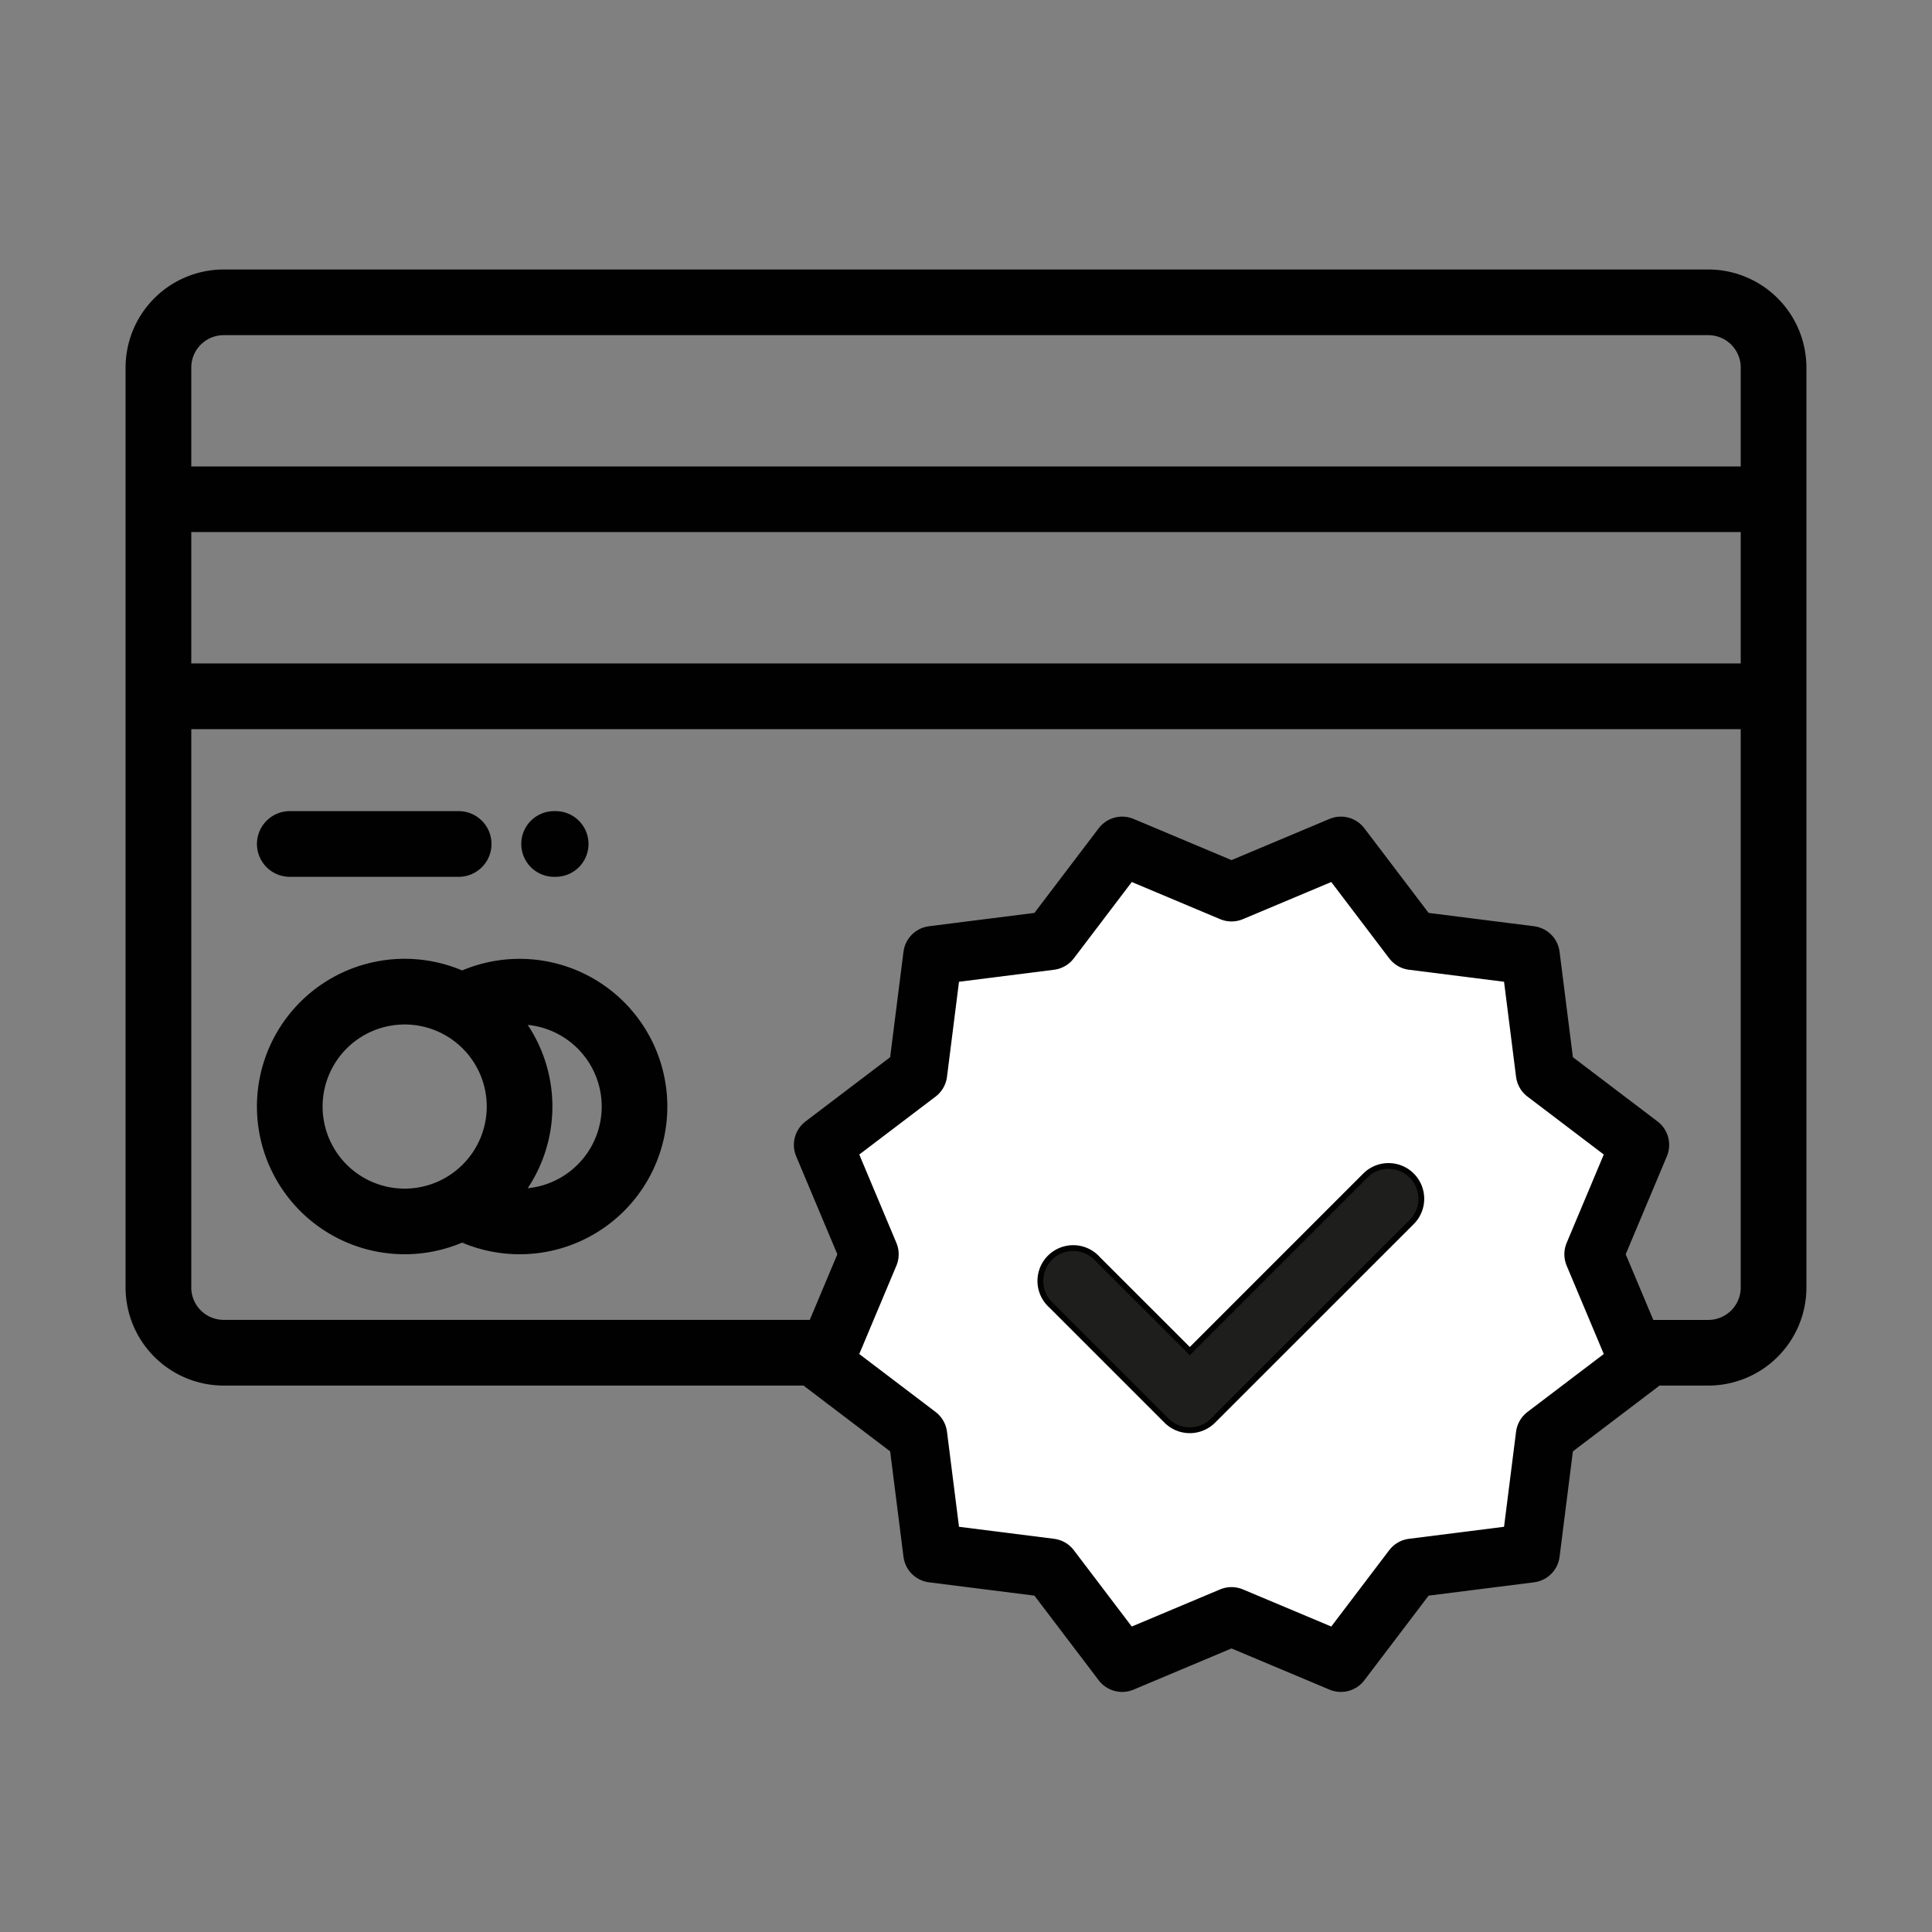
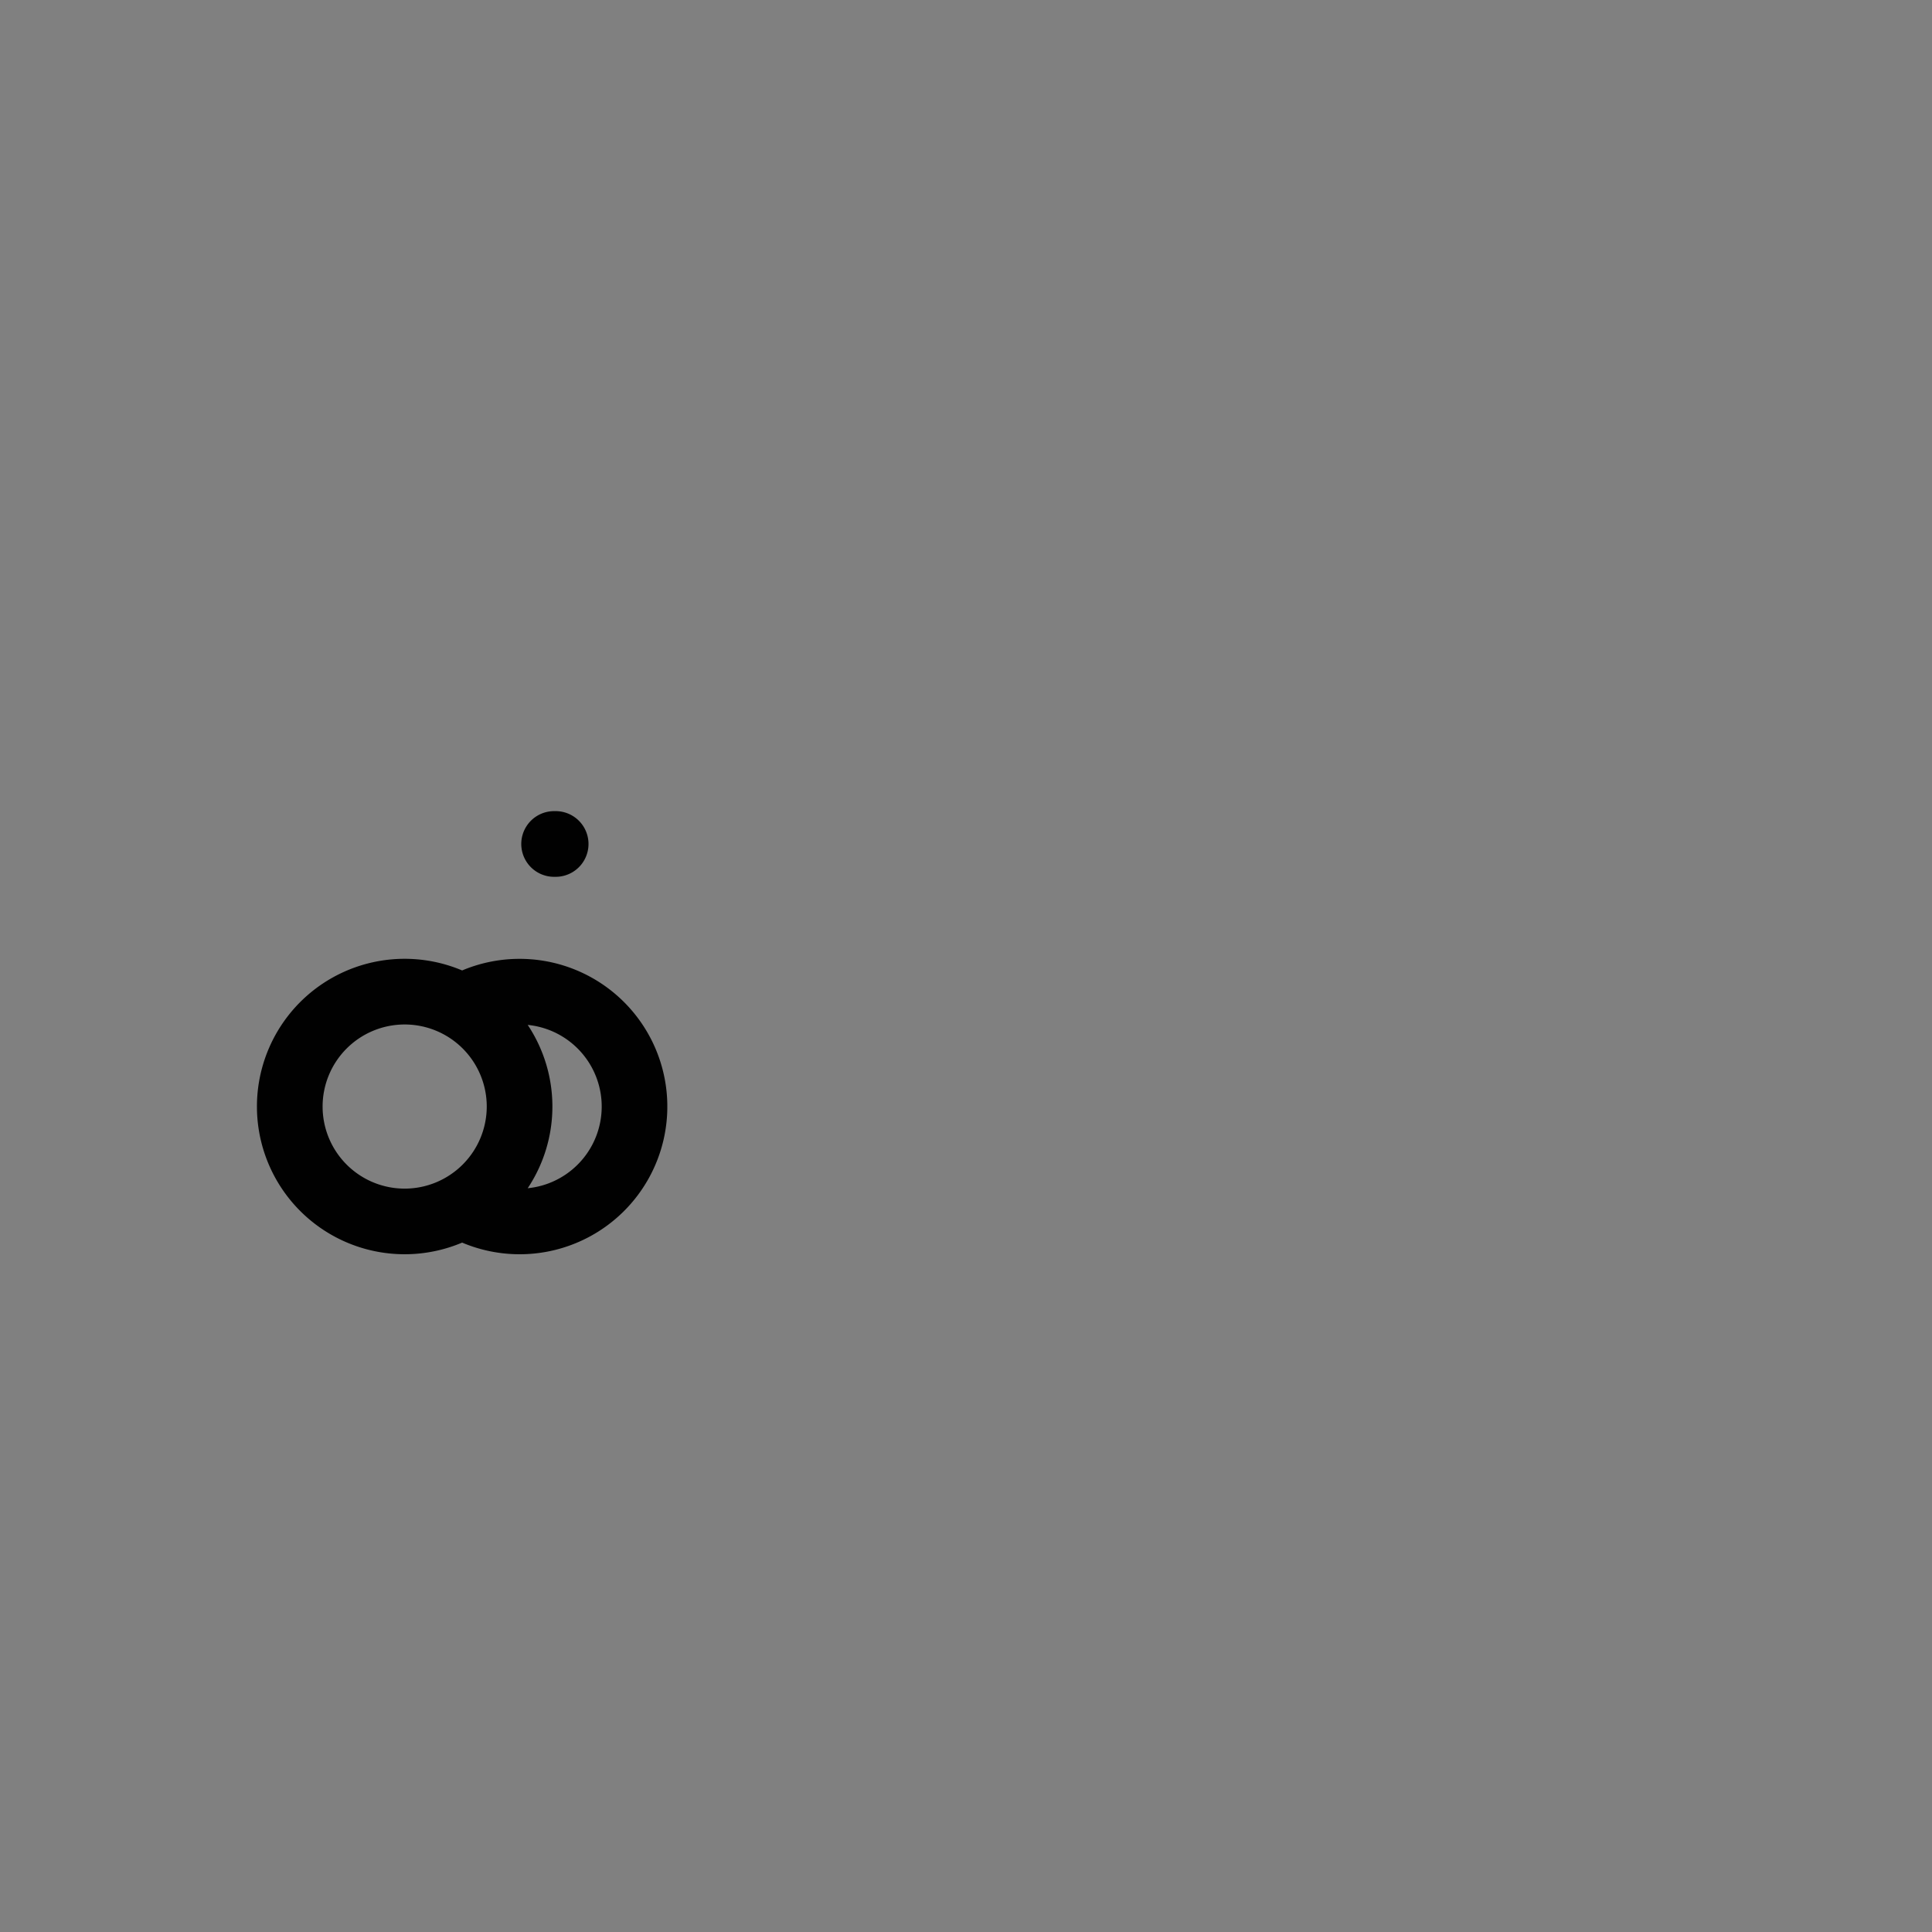
<svg xmlns="http://www.w3.org/2000/svg" viewBox="0 0 1000 1000">
  <rect x="0" y="0" width="1000" height="1000" fill="#808080" stroke="none" />
  <defs>
    <style>.cls-1,.cls-3{fill:#fff;}.cls-1{opacity:0;}.cls-2{fill:#010101;}.cls-3,.cls-4{stroke:#010101;}.cls-3{stroke-linecap:round;stroke-linejoin:round;stroke-width:30.46px;}.cls-4{fill:#1e1e1c;stroke-miterlimit:10;stroke-width:3px;}</style>
  </defs>
  <g id="Livello_2" data-name="Livello 2">
    <g id="Livello_5" data-name="Livello 5">
-       <rect class="cls-1" width="1000" height="1000" />
-       <path class="cls-2" d="M859.07,717.17H884.2A50.81,50.81,0,0,0,935,666.42V190.25a50.82,50.82,0,0,0-50.76-50.76H115.8A50.82,50.82,0,0,0,65,190.25V666.41a50.82,50.82,0,0,0,50.76,50.76H473.6m-5.91-34H115.8A16.8,16.8,0,0,1,99,666.41v-289H901v289a16.8,16.8,0,0,1-16.78,16.78H865m36-339.81H99v-68H901Zm0-101.94H99V190.25a16.79,16.79,0,0,1,16.78-16.77H884.2A16.79,16.79,0,0,1,901,190.25Z" />
      <path class="cls-2" d="M268.92,496.3a76.55,76.55,0,0,0-29.72,6,76.46,76.46,0,1,0,0,140.87A76.45,76.45,0,1,0,268.92,496.3ZM209.47,615.23a42.48,42.48,0,1,1,42.47-42.48A42.53,42.53,0,0,1,209.47,615.23Zm63.67-.21a76.28,76.28,0,0,0,0-84.53,42.47,42.47,0,0,1,0,84.53Z" />
-       <path class="cls-2" d="M237.39,419.84H150a17,17,0,1,0,0,34h87.4a17,17,0,1,0,0-34Z" />
      <path class="cls-2" d="M287.61,419.84h-.8a17,17,0,0,0,0,34h.8a17,17,0,0,0,0-34Z" />
-       <polygon class="cls-3" points="637.43 461.71 694.05 437.91 731.18 486.83 792.12 494.53 799.82 555.46 848.73 592.59 824.94 649.21 848.73 705.83 799.82 742.96 792.12 803.89 731.18 811.59 694.05 860.51 637.43 836.71 580.82 860.51 543.68 811.59 482.75 803.89 475.05 742.96 426.14 705.83 449.93 649.21 426.14 592.59 475.05 555.46 482.75 494.53 543.68 486.83 580.82 437.91 637.43 461.71" />
-       <path class="cls-4" d="M730.7,608.47a17,17,0,0,0-24,0l-90.86,90.86L568.2,651.71a17,17,0,1,0-24,24l59.63,59.63a17,17,0,0,0,24,0L730.7,632.5A17,17,0,0,0,730.7,608.47Z" />
    </g>
  </g>
</svg>